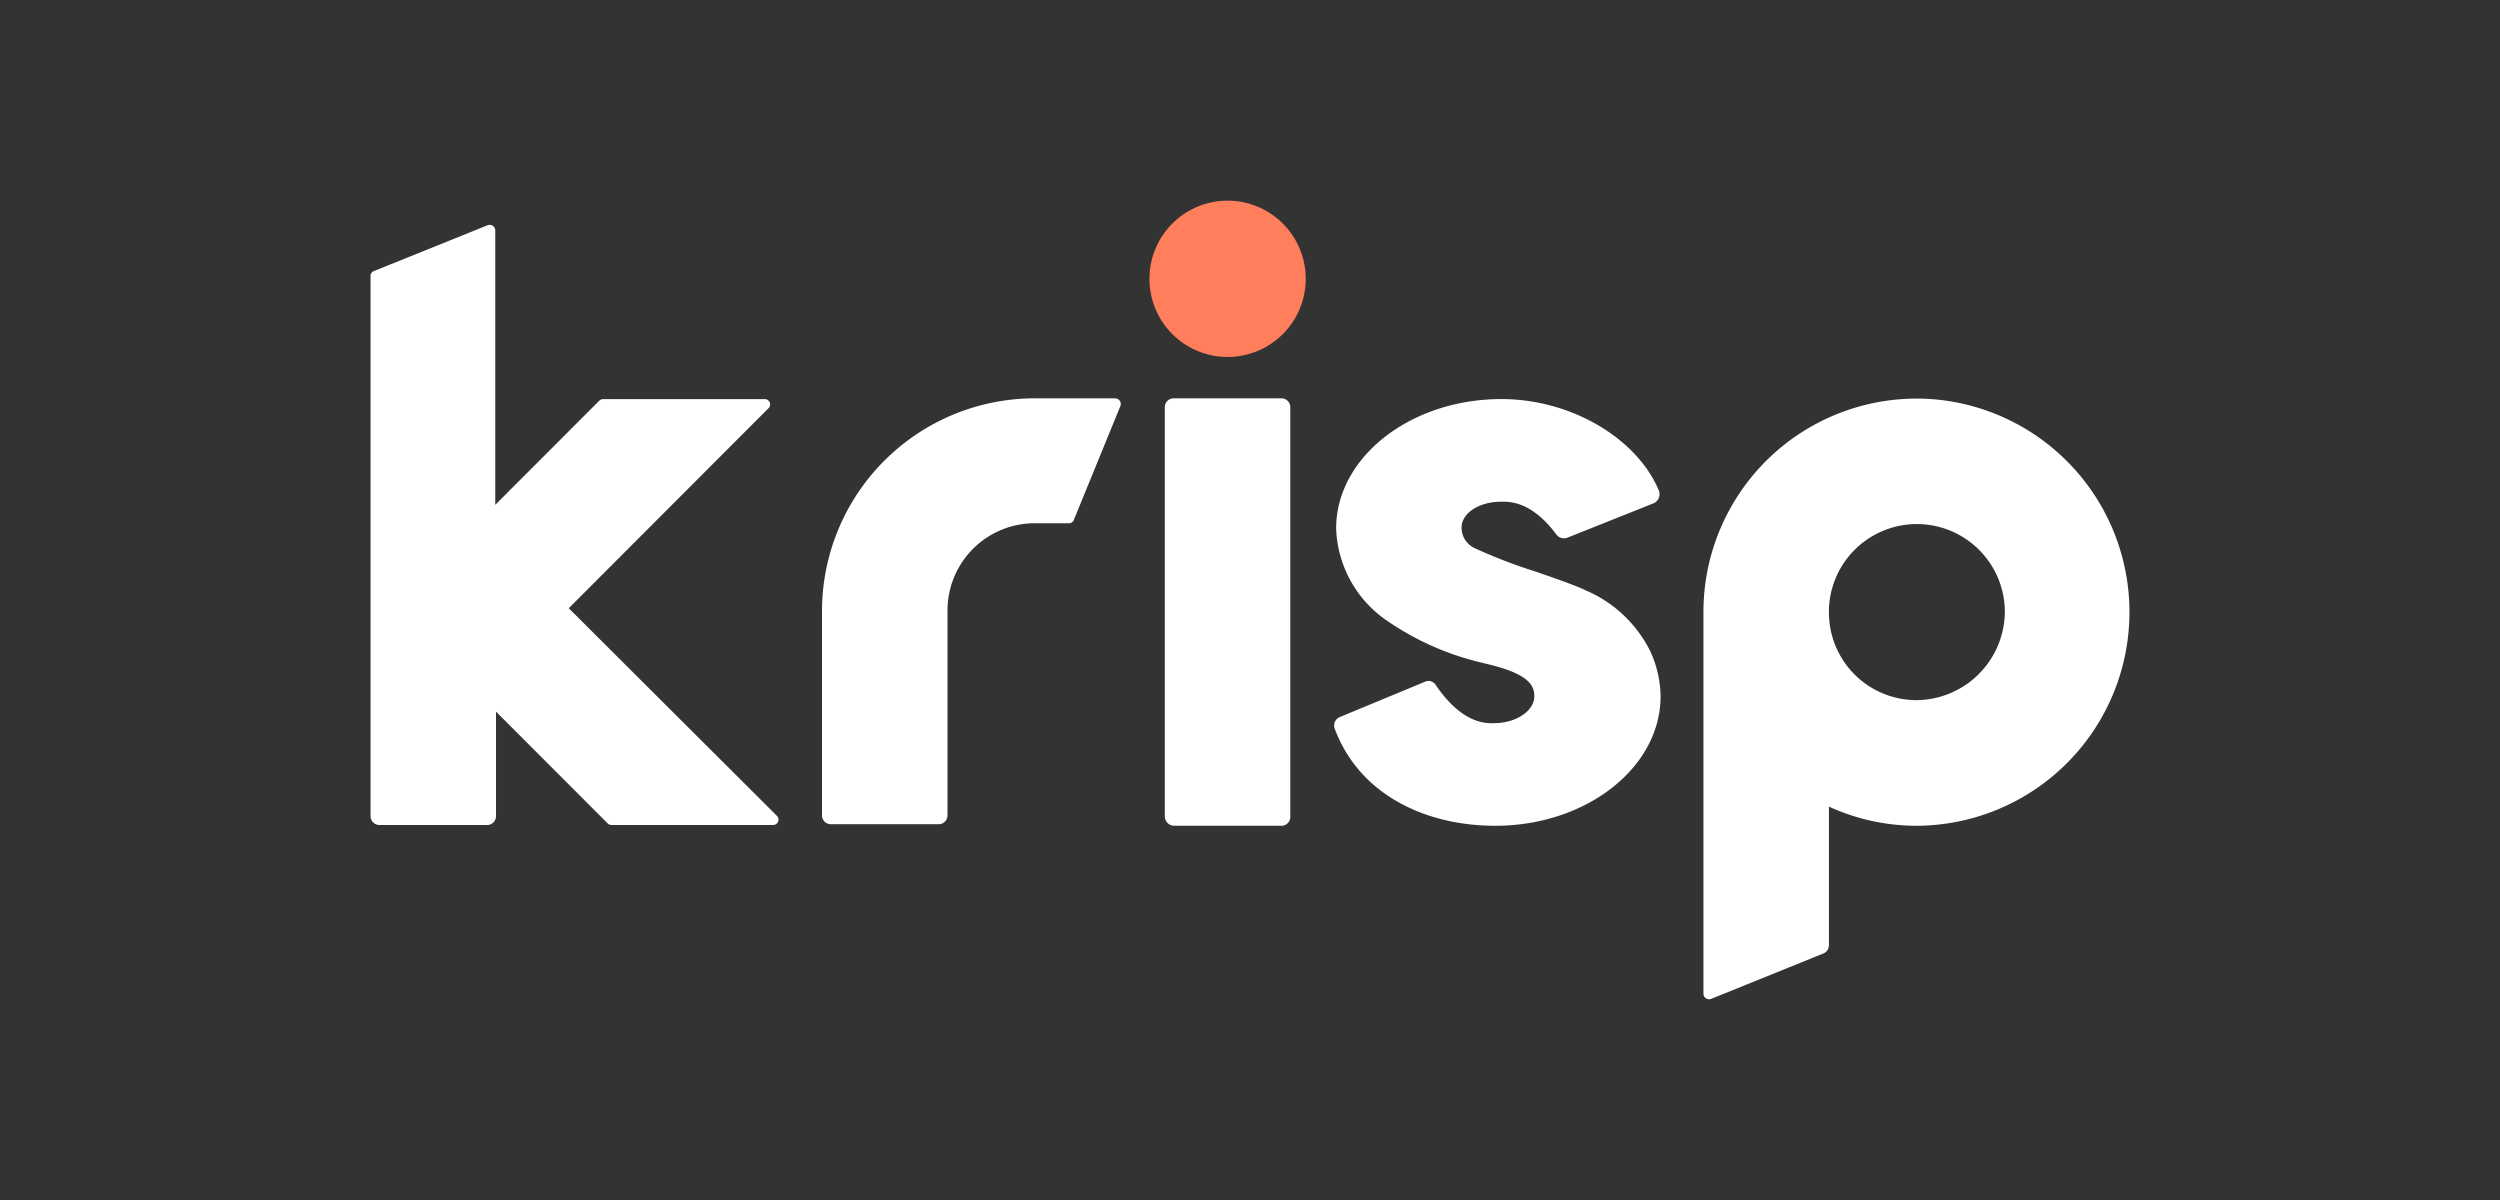
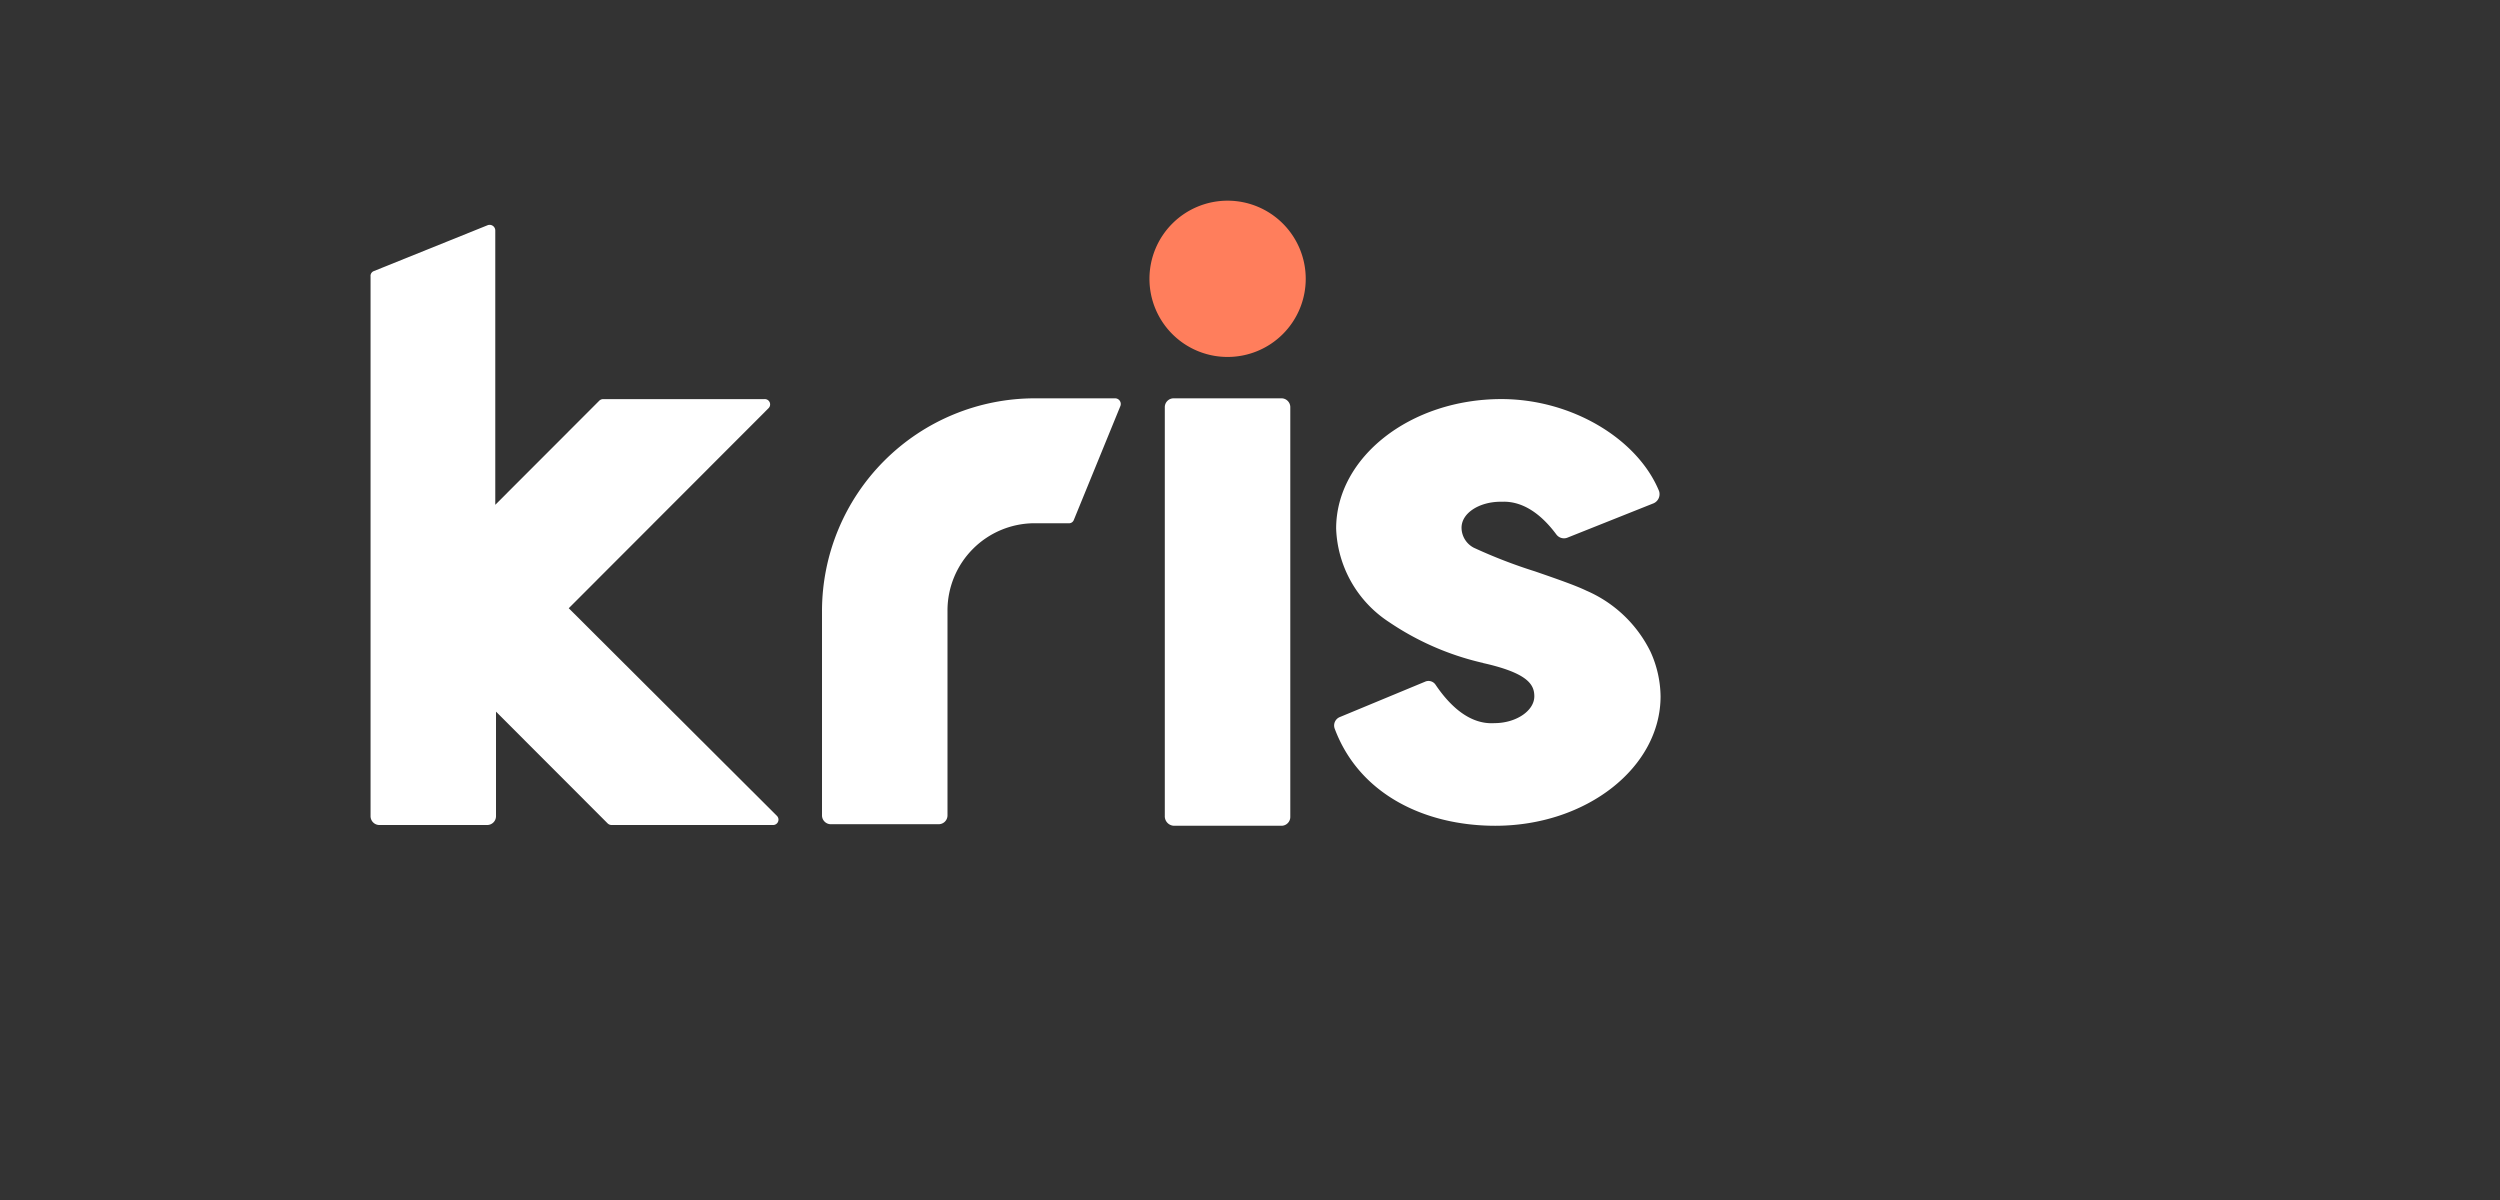
<svg xmlns="http://www.w3.org/2000/svg" width="199.999" height="96.002" viewBox="0 0 199.999 96.002">
  <rect x="0" y="0" width="199.999" height="96.002" fill="#333333" stroke="none" />
  <g id="Krisp.ai" transform="translate(0 0)">
    <g id="Background" transform="translate(0 0.333)">
      <path id="Transparent" d="M214.623-222.688v96h200v-96Z" transform="translate(-214.623 222.355)" fill="none" fill-rule="evenodd" />
    </g>
    <g id="Logo" transform="translate(27.645 14.056)">
      <path id="Path_1019" data-name="Path 1019" d="M46.162,14.5a6.251,6.251,0,1,0-6.244-6.251A6.247,6.247,0,0,0,46.162,14.5Z" transform="translate(24.393)" fill="#ff7e5c" />
      <path id="Path_1020" data-name="Path 1020" d="M17.854,33.847,33.83,17.852a.425.425,0,0,0-.306-.735H20.608a.467.467,0,0,0-.306.122l-8.325,8.334V3.635a.452.452,0,0,0-.612-.429L2.245,6.883A.41.41,0,0,0,2,7.312V50.454a.708.708,0,0,0,.735.735H11.3a.708.708,0,0,0,.735-.735V42.12l8.937,8.947a.468.468,0,0,0,.306.123H34.2a.43.43,0,0,0,.306-.735Z" transform="translate(0 0.755)" fill="#fff" />
      <path id="Path_1021" data-name="Path 1021" d="M41.4,45.816h8.57a.708.708,0,0,0,.735-.735V12.356a.708.708,0,0,0-.735-.735H41.4a.708.708,0,0,0-.734.735V45.02A.759.759,0,0,0,41.4,45.816Z" transform="translate(24.873 6.189)" fill="#fff" />
-       <path id="Path_1022" data-name="Path 1022" d="M85.128,11.674a17.09,17.09,0,0,1-1.163,34.134,16.884,16.884,0,0,1-7.039-1.532V55.368a.717.717,0,0,1-.49.674L67.5,59.658a.452.452,0,0,1-.612-.429V28.71A17.065,17.065,0,0,1,85.128,11.674Zm-8.2,17.036a7.005,7.005,0,0,0,7.039,7.047A7.124,7.124,0,0,0,91,28.71a7.039,7.039,0,1,0-14.078,0Z" transform="translate(41.742 6.198)" fill="#fff" fill-rule="evenodd" />
      <path id="Path_1023" data-name="Path 1023" d="M62.23,19.87h.122c1.653-.061,3.122.981,4.346,2.635a.756.756,0,0,0,.857.245l6.917-2.758a.8.8,0,0,0,.428-.981c-1.714-4.167-6.978-7.354-12.609-7.354-7.284,0-13.222,4.657-13.222,10.357a9.318,9.318,0,0,0,4.223,7.476A22.223,22.223,0,0,0,60.7,32.739a.473.473,0,0,1,.122.031.475.475,0,0,0,.122.031c3.489.8,3.979,1.716,3.979,2.635,0,1.164-1.469,2.145-3.183,2.145-1.836.123-3.428-1.164-4.713-3.064a.677.677,0,0,0-.857-.245L49.376,37.09a.729.729,0,0,0-.428.919c1.959,5.27,7.223,7.783,12.854,7.783,7.284,0,13.221-4.657,13.221-10.357a8.857,8.857,0,0,0-.8-3.554,10.228,10.228,0,0,0-5.142-4.9c-.87-.422-2.461-.972-4.1-1.539a40.7,40.7,0,0,1-4.9-1.893,1.819,1.819,0,0,1-.979-1.532C59.047,20.789,60.517,19.87,62.23,19.87Z" transform="translate(30.177 6.213)" fill="#fff" />
      <path id="Path_1024" data-name="Path 1024" d="M47.849,12.234a.453.453,0,0,0-.429-.613H40.993A17.029,17.029,0,0,0,23.977,28.657v16.3a.708.708,0,0,0,.734.735h8.57a.708.708,0,0,0,.735-.735V28.6a6.979,6.979,0,0,1,6.978-6.986h2.693a.41.41,0,0,0,.428-.245Z" transform="translate(14.138 6.189)" fill="#fff" />
    </g>
  </g>
</svg>